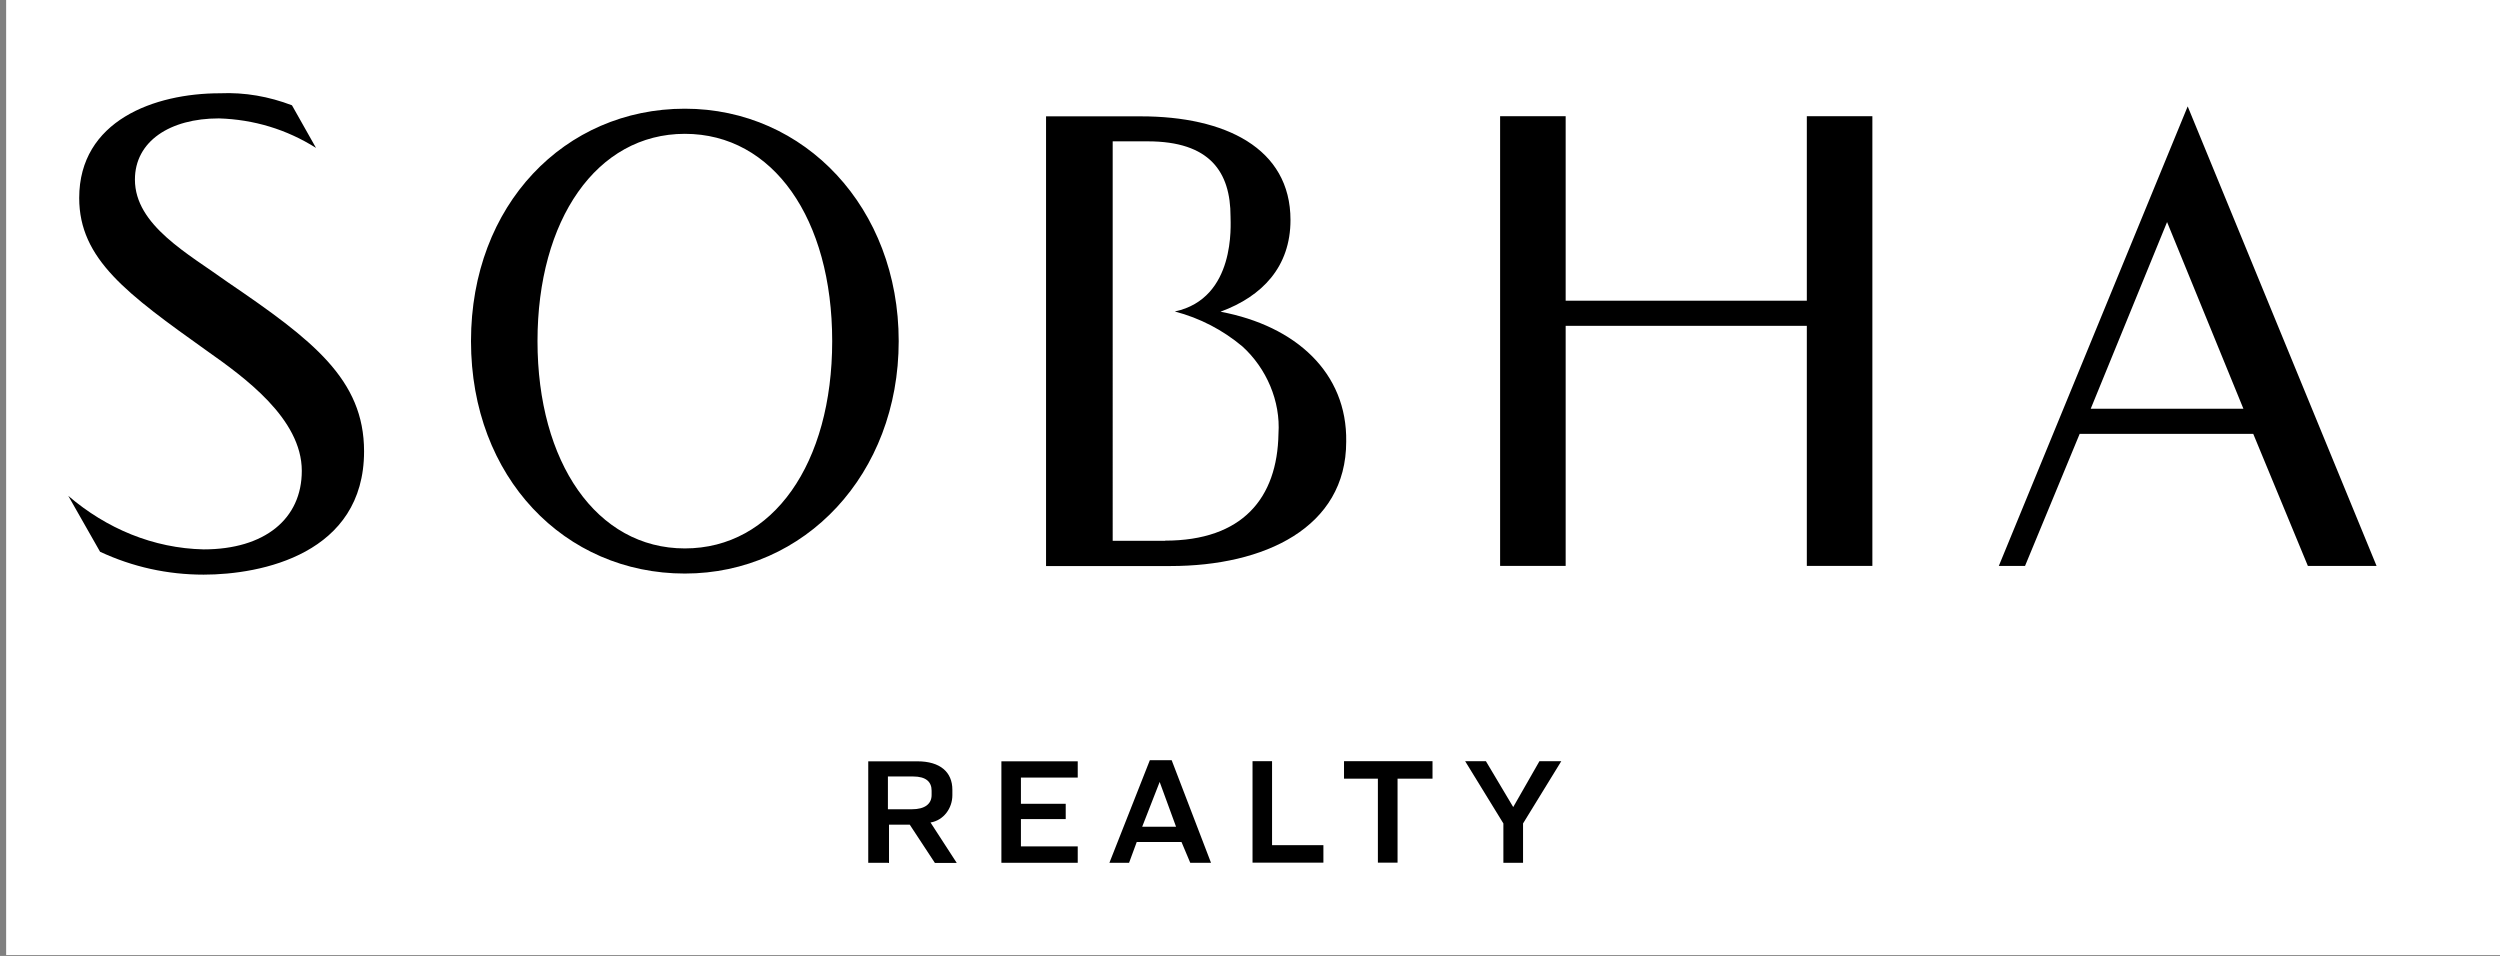
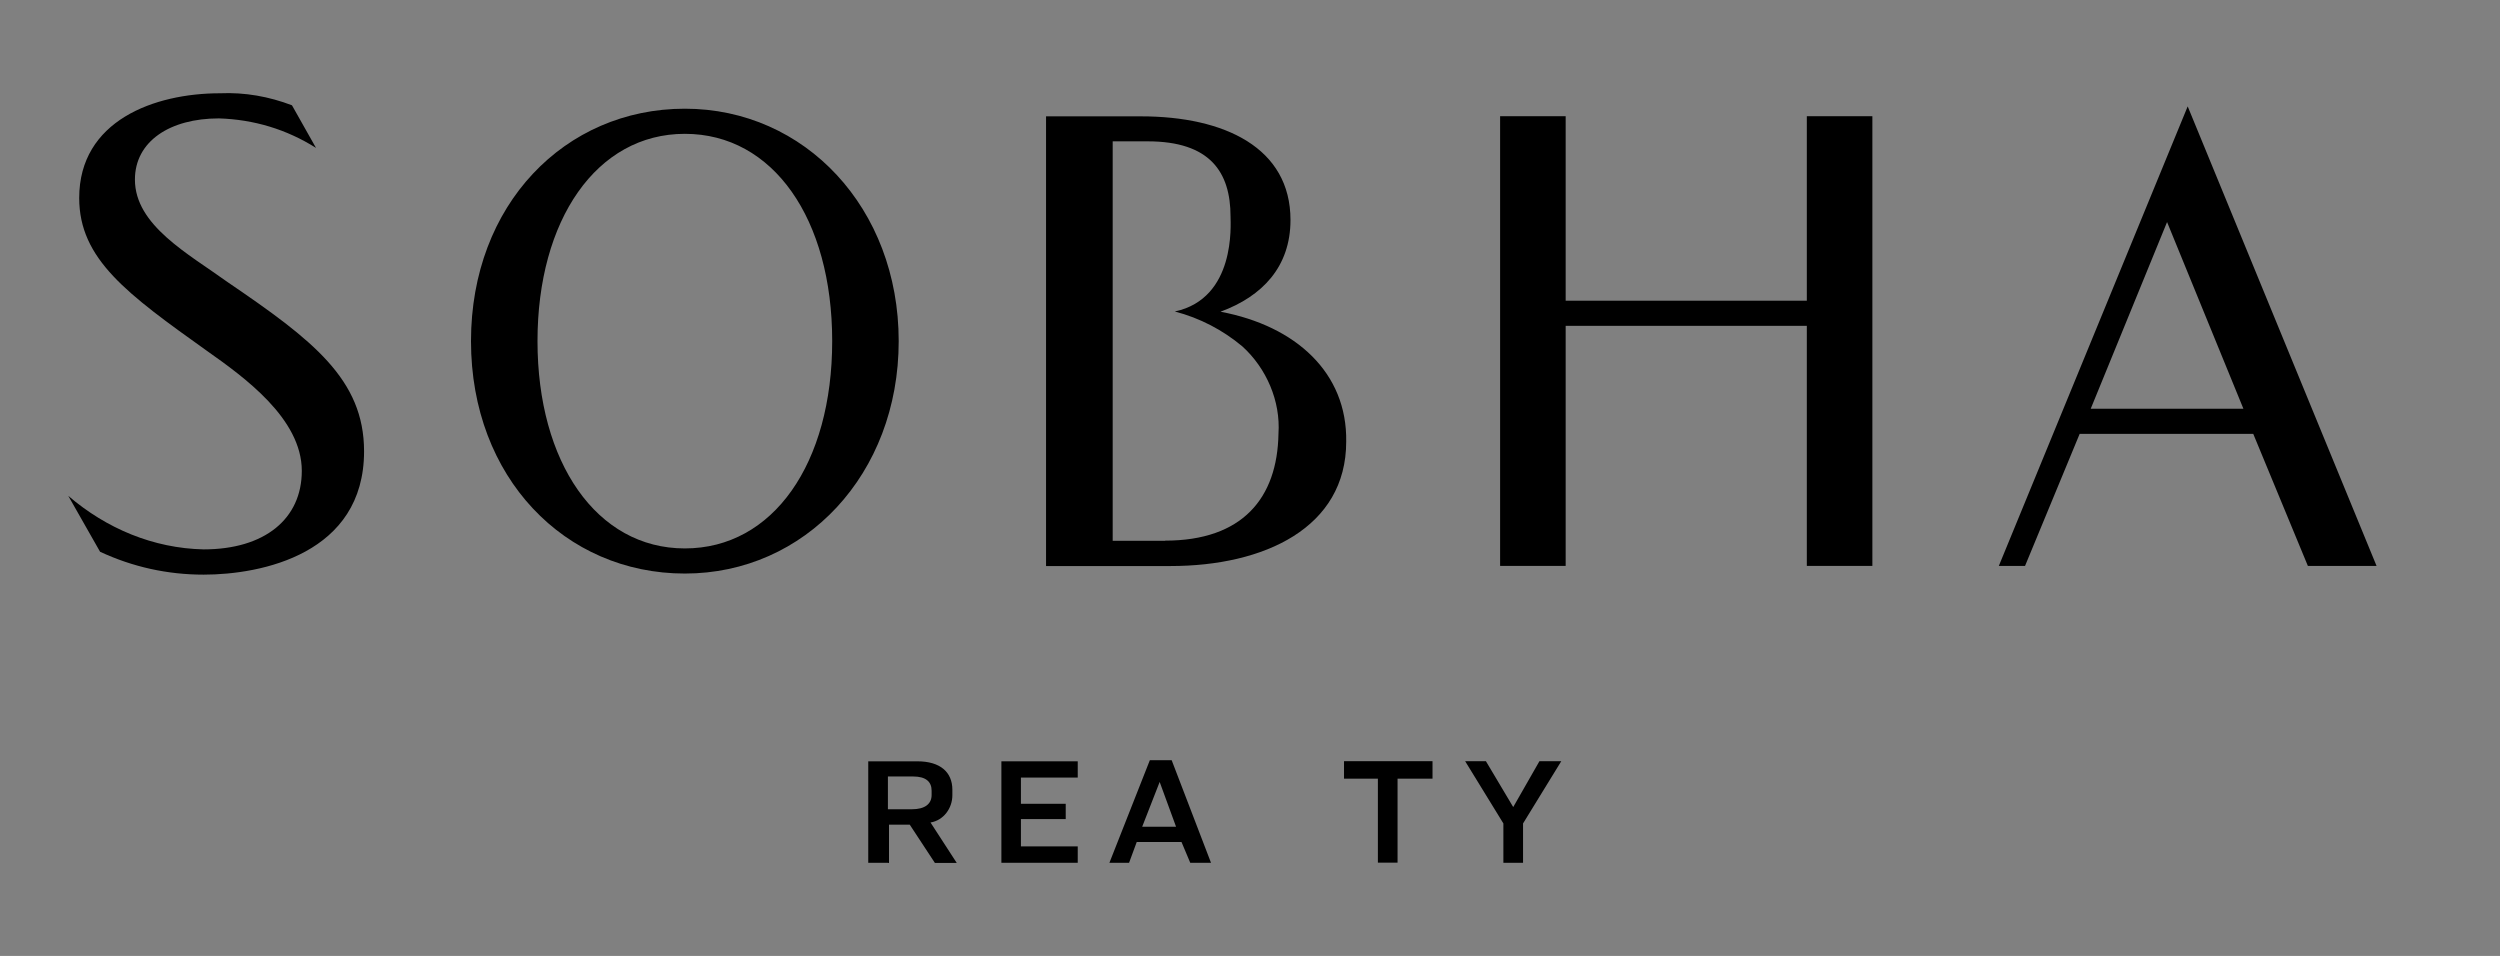
<svg xmlns="http://www.w3.org/2000/svg" id="Layer_1" viewBox="0 0 183.07 70">
  <rect x="0" y="0" width="183.07" height="70" fill="#808080" stroke="none" />
  <defs>
    <style>      .cls-1 {        fill: #fff;      }    </style>
  </defs>
-   <rect class="cls-1" x=".45" y="-.06" width="183" height="70" />
  <g>
    <path d="M89.39,22.82c3.04-1.12,5.11-3.28,5.11-6.71,0-5.27-4.8-7.59-10.95-7.59h-6.95v32.93h9.11c6.87,0,12.87-2.8,12.87-9.11.08-5.04-3.68-8.47-9.19-9.51M85.32,39.6h-3.84V10.35h2.56c4.56,0,6.07,2.24,6.07,5.51,0,.56.4,5.99-4.08,6.95,1.84.48,3.52,1.36,4.95,2.56,1.76,1.6,2.8,4,2.64,6.39-.08,4.72-2.64,7.83-8.31,7.83" />
    <path d="M7.32,40.4c2.4,1.12,4.95,1.68,7.59,1.68,4.24,0,11.75-1.52,11.75-9.03,0-5.27-3.76-8.15-9.99-12.39-2.88-2.08-6.79-4.16-6.79-7.51,0-2.8,2.56-4.48,6.15-4.48,2.56.08,4.95.8,7.11,2.16l-1.76-3.12c-1.68-.64-3.44-.96-5.27-.88-4.8,0-10.31,2-10.31,7.67,0,4.48,3.52,7.03,9.35,11.19,2.72,1.92,6.95,4.96,6.95,8.79,0,3.52-2.72,5.75-7.19,5.75-3.68-.08-7.11-1.52-9.91-3.92l2.32,4.08Z" />
    <path d="M50.15,42c-8.79,0-15.66-7.03-15.66-17.02s6.87-17.02,15.66-17.02,15.66,7.27,15.66,17.02-6.87,17.02-15.66,17.02M60.94,24.98c0-8.95-4.32-15.18-10.79-15.18s-10.79,6.31-10.79,15.18,4.32,15.18,10.79,15.18,10.79-6.23,10.79-15.18" />
    <path d="M165,31.77h-12.71l-4,9.67h-1.92l13.83-33.65,13.83,33.65h-5.03l-4-9.67ZM153.09,29.93h11.19l-5.59-13.67-5.59,13.67Z" />
    <path d="M132.31,8.51v13.51h-17.66v-13.51h-4.8v32.93h4.8v-17.58h17.66v17.58h4.8V8.51h-4.8Z" />
    <path d="M65.02,63.18h-1.44v-7.43h3.6c1.68,0,2.56.8,2.56,2.08v.4c0,.96-.64,1.84-1.6,2l1.92,2.96h-1.6l-1.84-2.8h-1.52v2.8h-.08ZM65.02,59.26h1.76c.96,0,1.44-.4,1.44-1.04v-.32c0-.64-.4-1.04-1.36-1.04h-1.84v2.4Z" />
    <path d="M78.92,55.74v1.2h-4.16v1.92h3.28v1.12h-3.28v2h4.16v1.2h-5.59v-7.43h5.59Z" />
    <path d="M86.52,61.66h-3.28l-.56,1.52h-1.44l2.96-7.51h1.6l2.88,7.51h-1.52l-.64-1.52ZM83.64,60.54h2.48l-1.2-3.28h0l-1.28,3.28Z" />
-     <path d="M93.15,55.74v6.15h3.76v1.28h-5.19v-7.43h1.44Z" />
    <path d="M104.9,55.74v1.28h-2.56v6.15h-1.44v-6.15h-2.48v-1.28h6.47Z" />
    <path d="M108.81,55.74l2,3.36,1.92-3.36h1.6l-2.8,4.56v2.88h-1.44v-2.88l-2.8-4.56h1.52Z" />
  </g>
</svg>